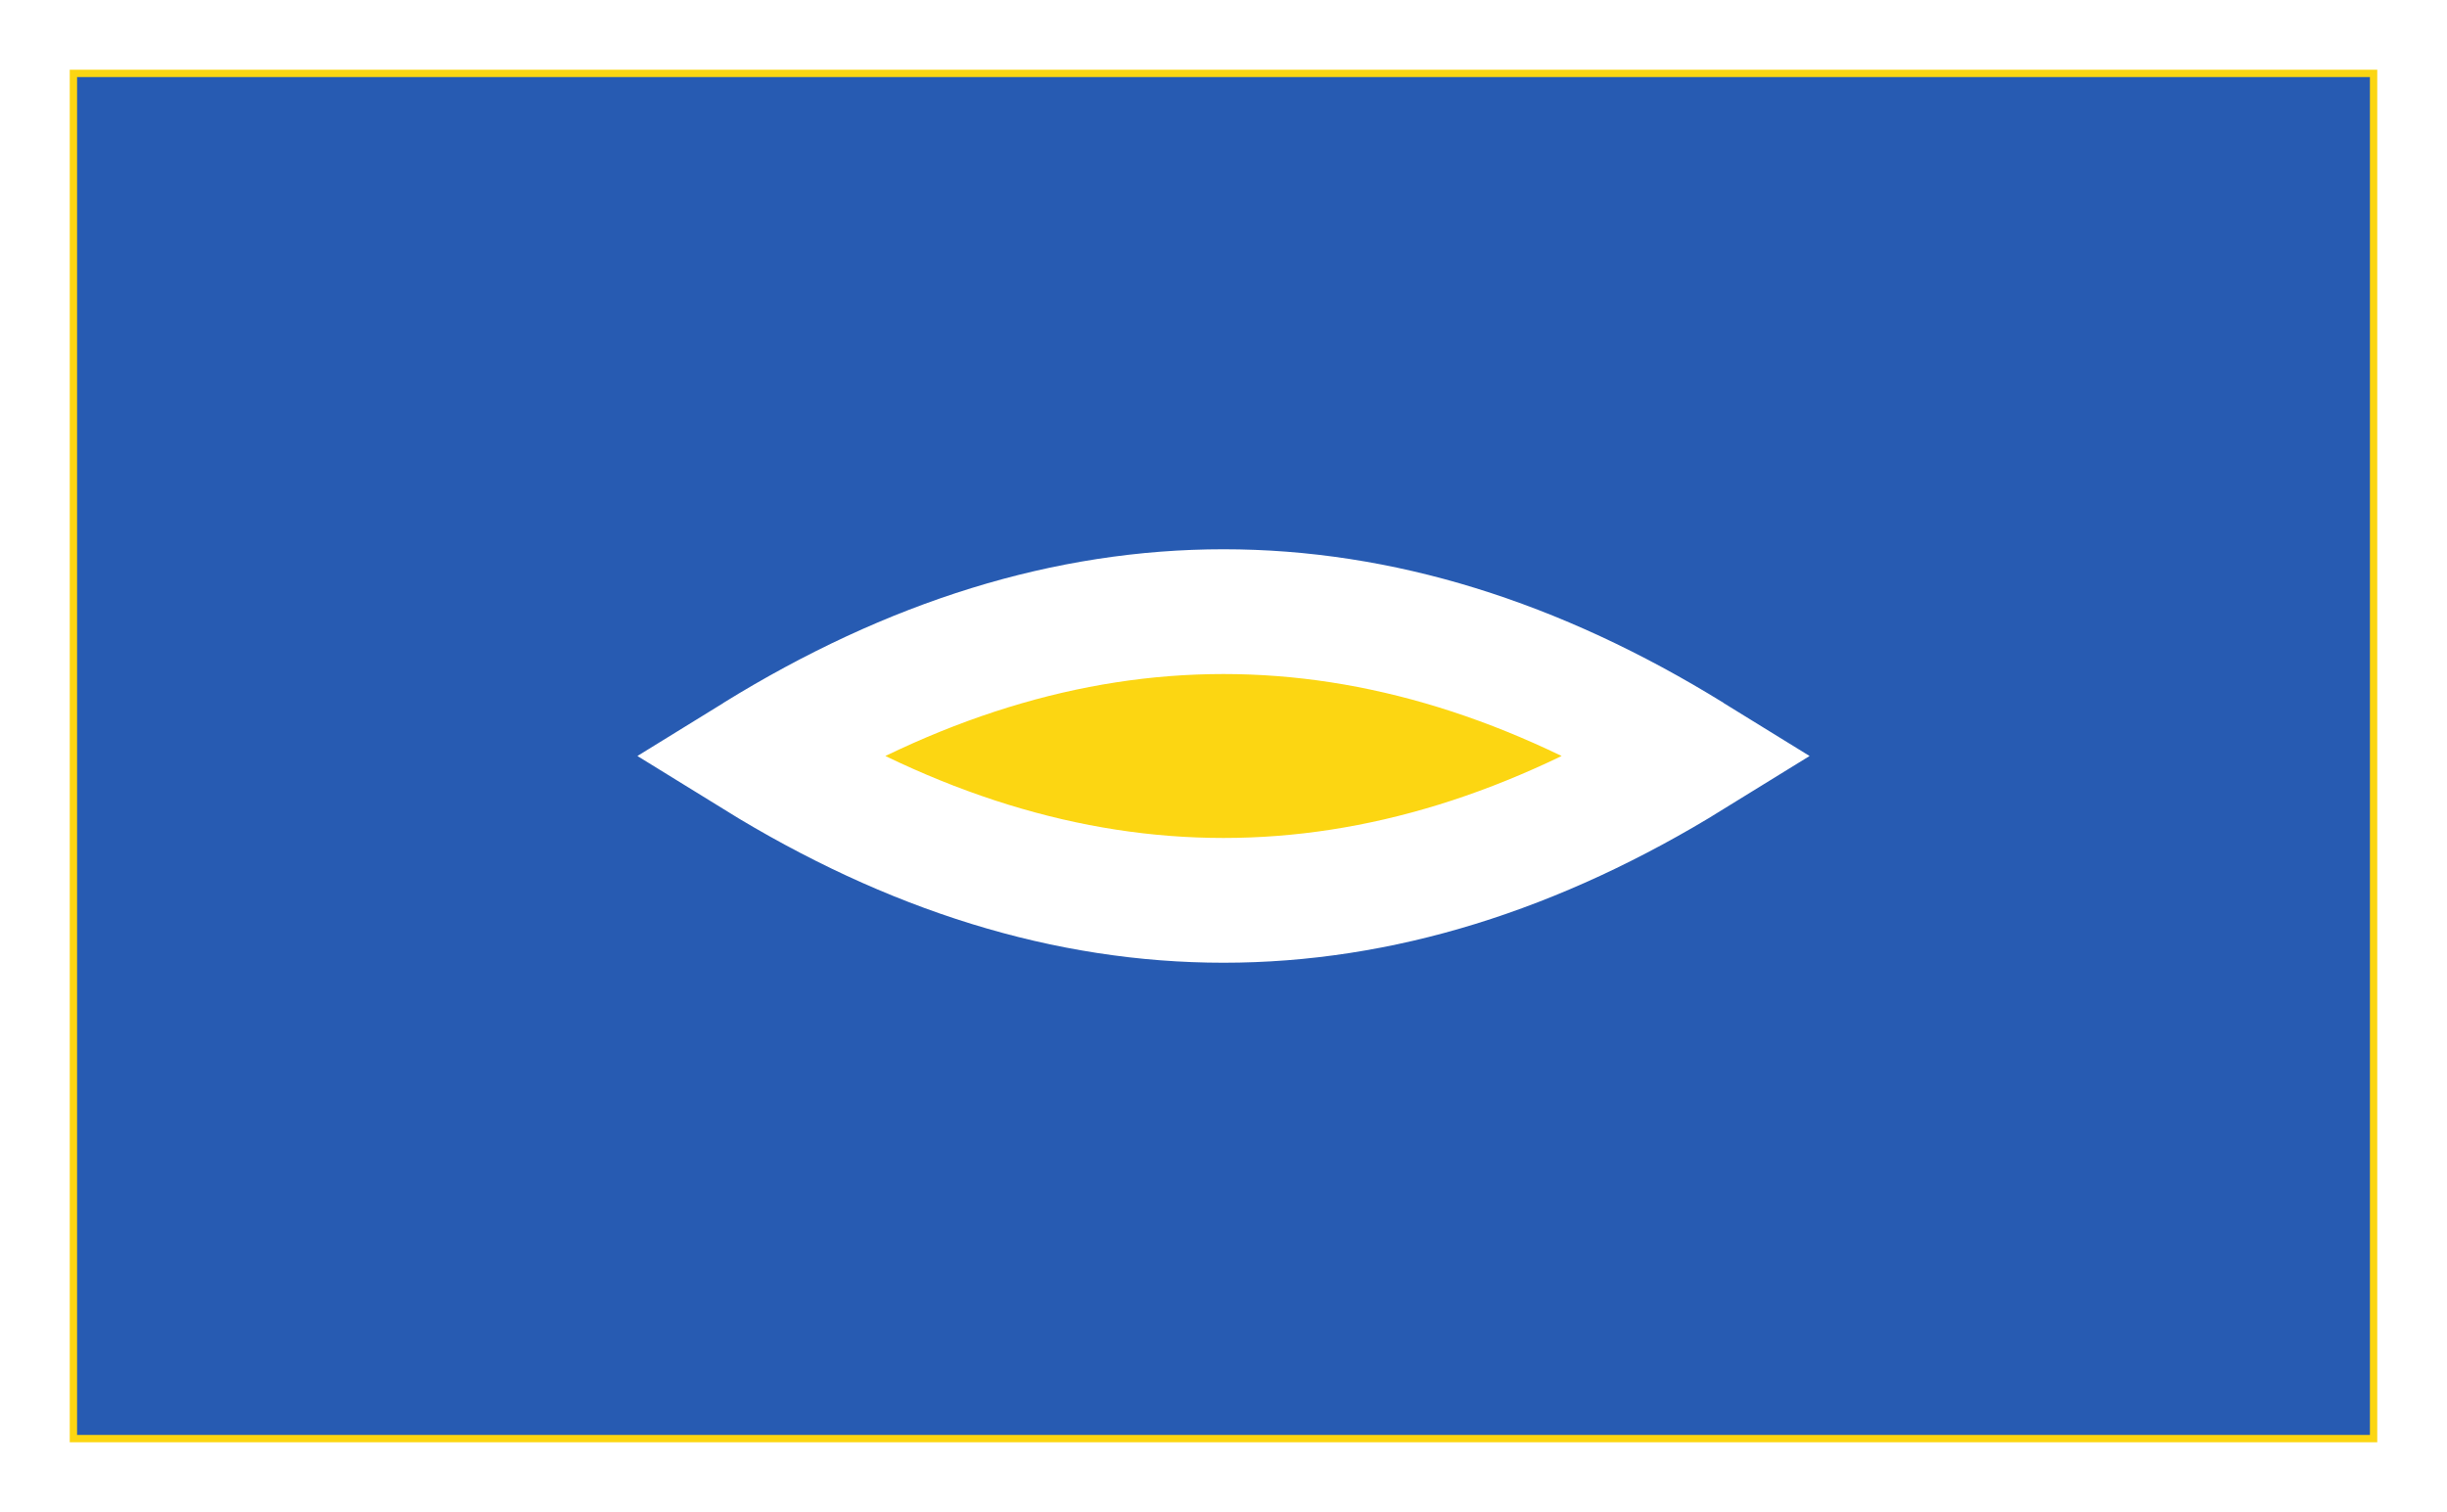
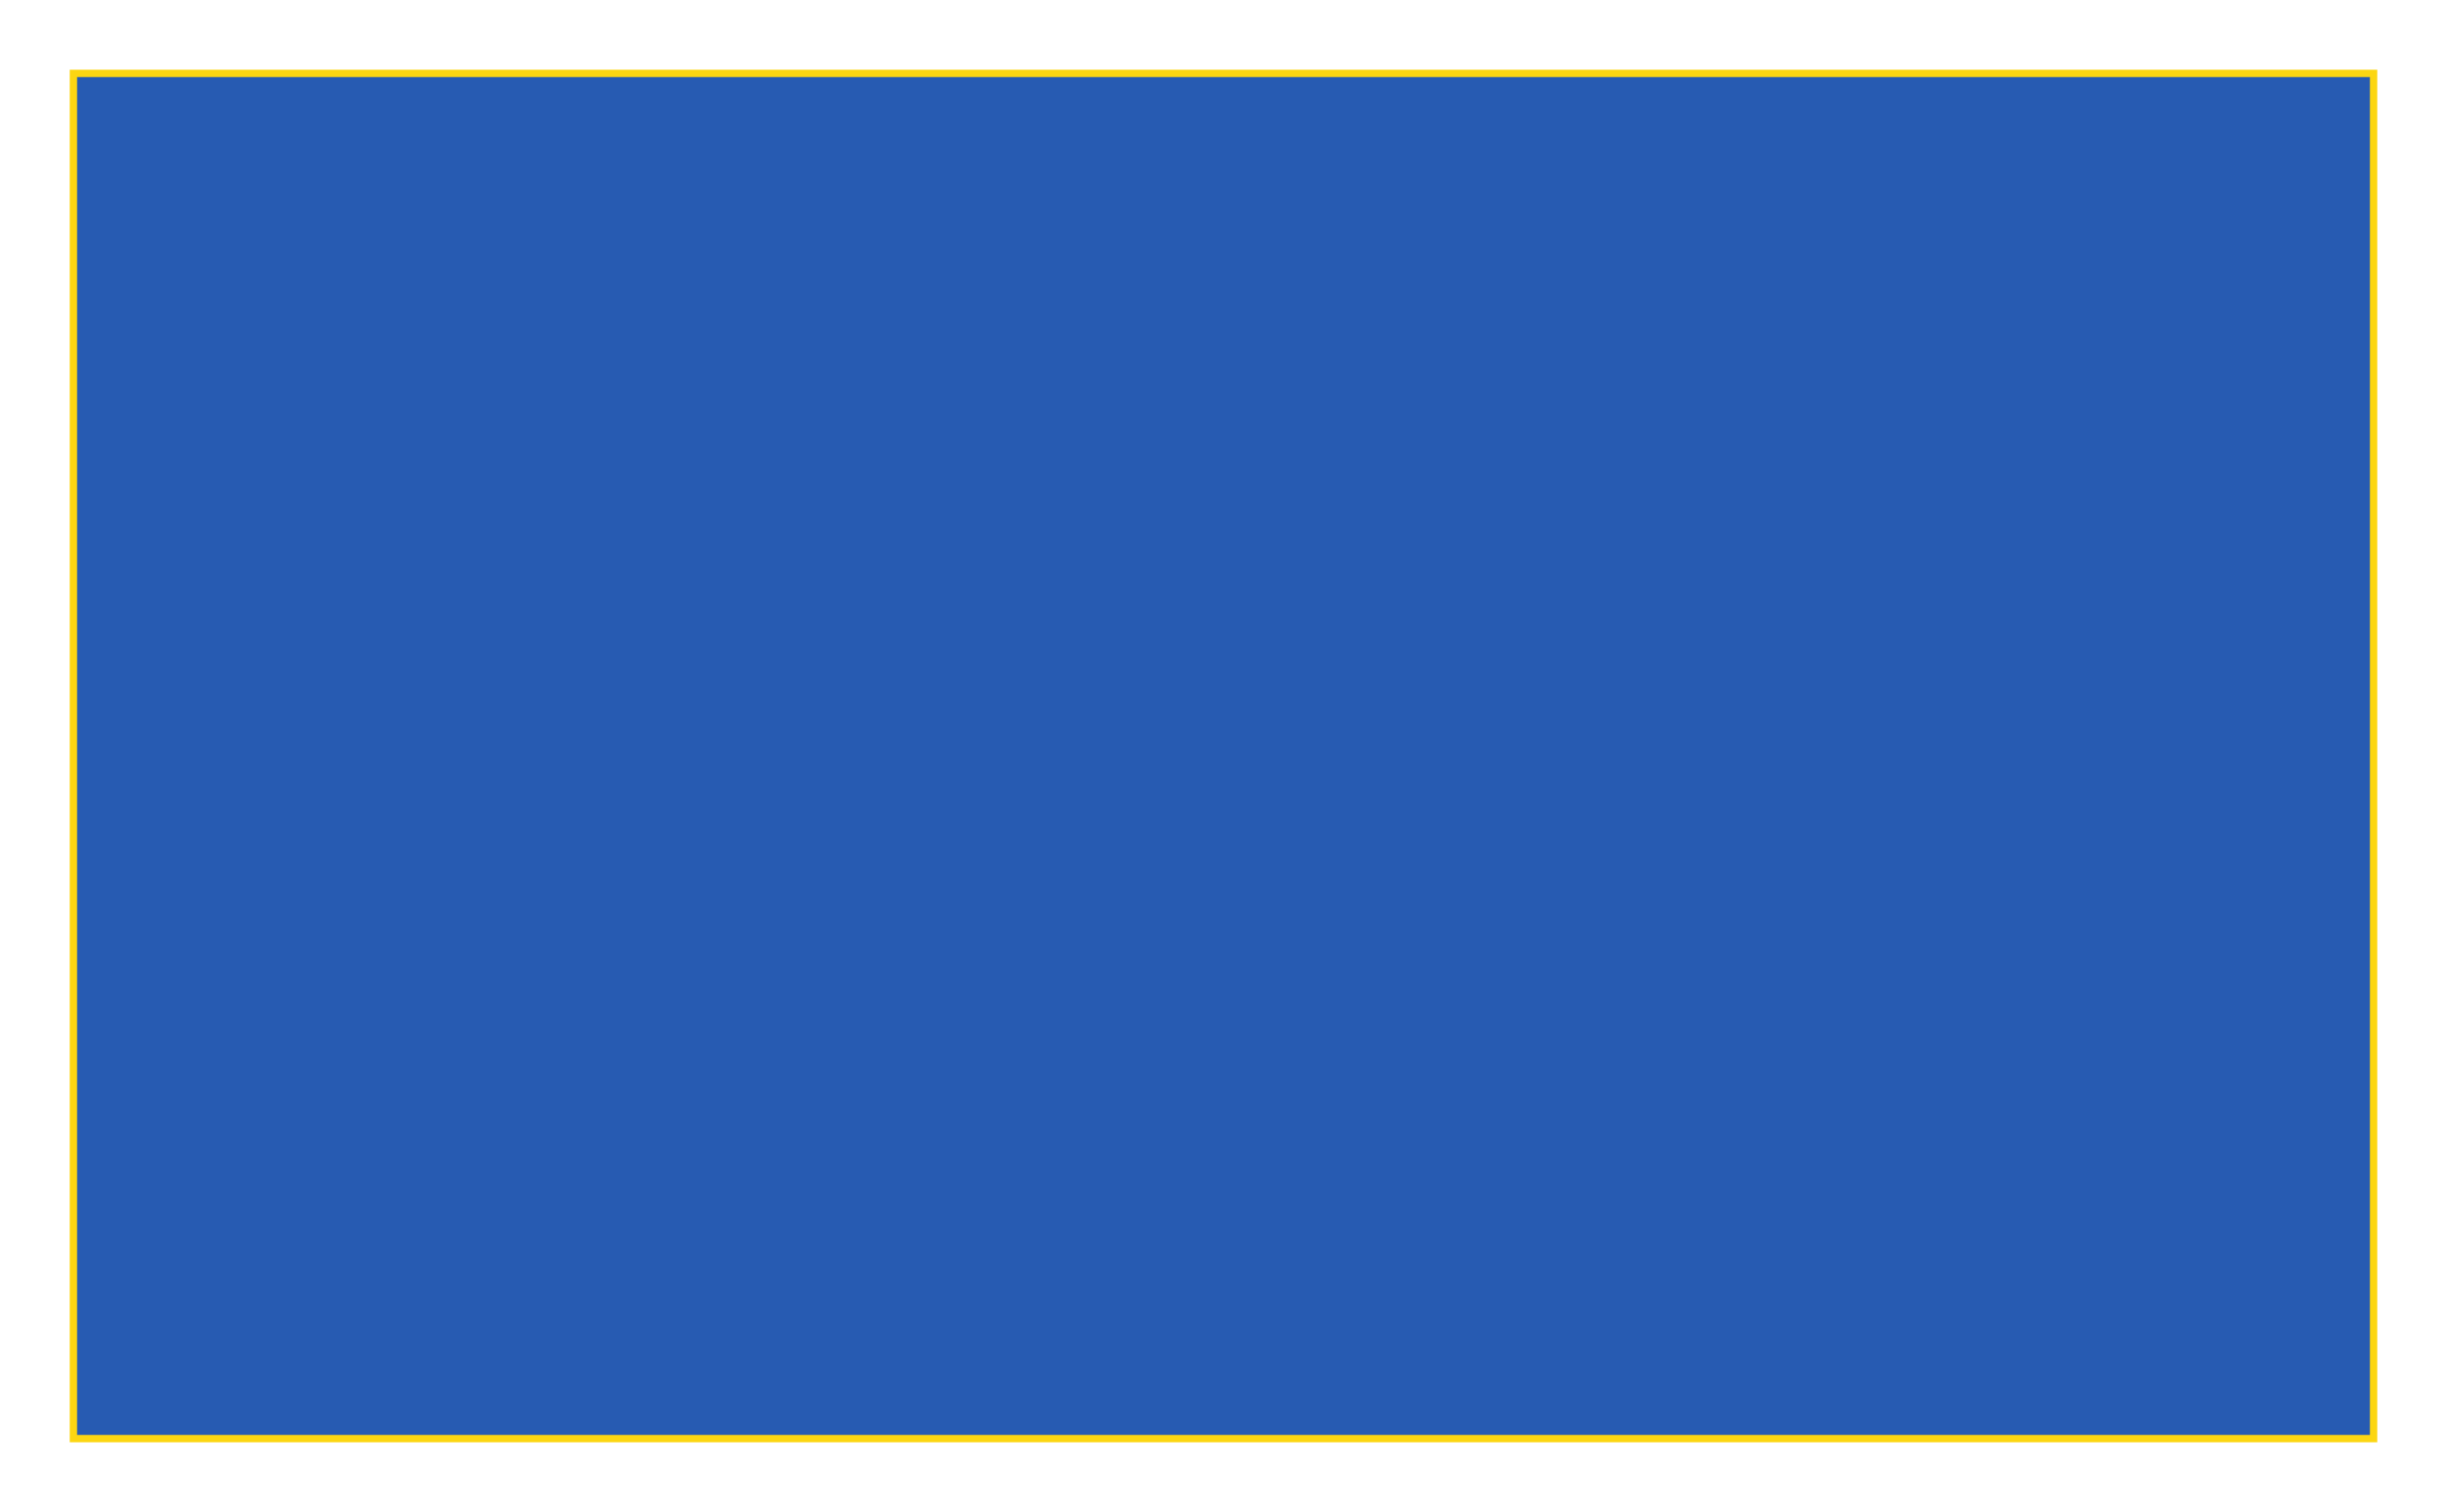
<svg xmlns="http://www.w3.org/2000/svg" viewBox="0 0 1000 618 ">
  <filter id="deFOCUS1">
    <feTurbulence type="fractalNoise" baseFrequency=".047" numOctaves="2" />
    <feDisplacementMap in="SourceGraphic" scale="79" xChannelSelector="G" yChannelSelector="B">
      <animate attributeName="scale" values="79;86;79;" dur="6s" repeatCount="indefinite" />
    </feDisplacementMap>
    <feComposite operator="in" in2="finalMask" />
  </filter>
  <filter id="deFOCUS2" filterUnits="userSpaceOnUse">
    <feTurbulence type="fractalNoise" baseFrequency=".005" numOctaves="2" />
    <feDisplacementMap in="SourceGraphic" scale="59" xChannelSelector="G" yChannelSelector="B">
      <animate attributeName="scale" values="59;64;59;" dur="10s" repeatCount="indefinite" />
    </feDisplacementMap>
    <feComposite operator="in" in2="finalMask" />
  </filter>
  <g id="pattern" style="stroke: #fcd612; stroke-width: 3px; filter: url(#deFOCUS1); fill:#275bb2">
    <rect x="30" y="30" width="940" height="558" />
  </g>
  <g id="shape" style="stroke:#ffffff; stroke-width: 51px; filter: url(#deFOCUS2); fill:#fcd612" fill-opacity="1">
-     <path d="M309 309 Q500 191 691 309 Q500 427 309 309 Q500 191 691 309 " />
-   </g>
+     </g>
  <desc>Metadata:{"name":"deFOCUSed #288","artist":"Matto","description":"The deFOCUSed algorithm produces tokens that correspond to FOCUS tokens. By using the same random hash as the FOCUS script as well as a new random hash that is generated when a deFOCUSed token is created, some traits match the corresponding FOCUS token, while others are specific to the moment a FOCUS owner deFOCUSes their FOCUS. The project is 100% on-chain, relying only on smart contracts to generate the token data, and the assets are rendered live in your browser into an animated SVG image.","royaltyInfo":{"artistAddress":"0x983f10b69c6c8d72539750786911359619df313d","royaltyFeeByID":7},"collection_name":"deFOCUSed","website":"https://matto.xyz/project/defocused/","external_url":"https://etherscan.io/address/0xfa042f7214e17d6104272a359fe231c2a155cd00#code","script_type":"Solidity","image_type":"Generative SVG","attributes":[{"trait_type":"Shape","value":"Wide Eye"},{"trait_type":"Shape Style","value":"Boss"},{"trait_type":"Pattern","value":"Verticals"},{"trait_type":"Midpoints","value":"1"},{"trait_type":"Pattern Recursion","value":"1"},{"trait_type":"Background Color","value":"#275bb2"},{"trait_type":"Linework","value":"#fcd612"},{"trait_type":"Shape Stroke","value":"#ffffff"},{"trait_type":"Shape Fill","value":"#fcd612"},{"trait_type":"Pattern DeFOCUS","value":"Splotchy"},{"trait_type":"Pattern Variance","value":"Low"},{"trait_type":"Pattern Jitter","value":"High"},{"trait_type":"Pattern Cycle (seconds)","value":"6"},{"trait_type":"Shape DeFOCUS","value":"Wobbly"},{"trait_type":"Shape Variance","value":"Low"},{"trait_type":"Shape Jitter","value":"Medium"},{"trait_type":"Shape Cycle (seconds)","value":"10"},{"trait_type":"License","value":"CC BY-NC 4.0"}]}</desc>
</svg>